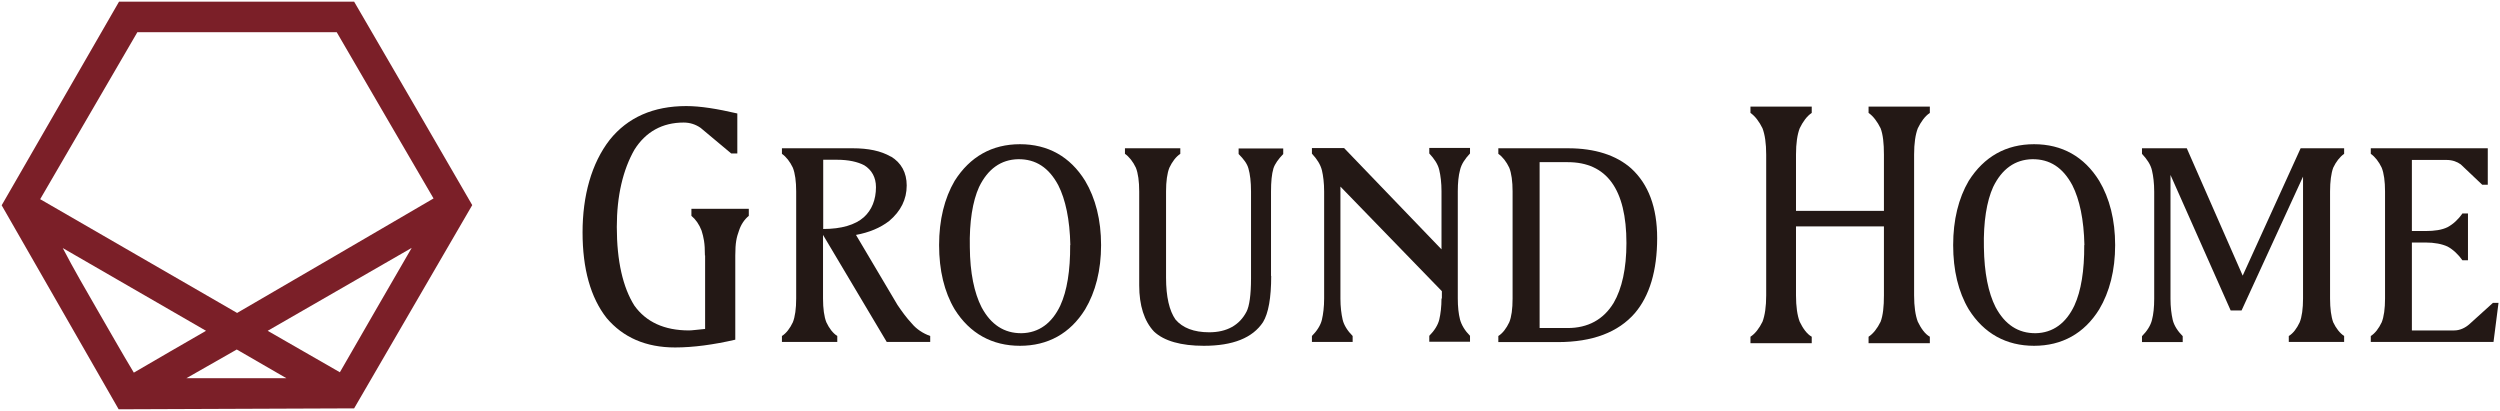
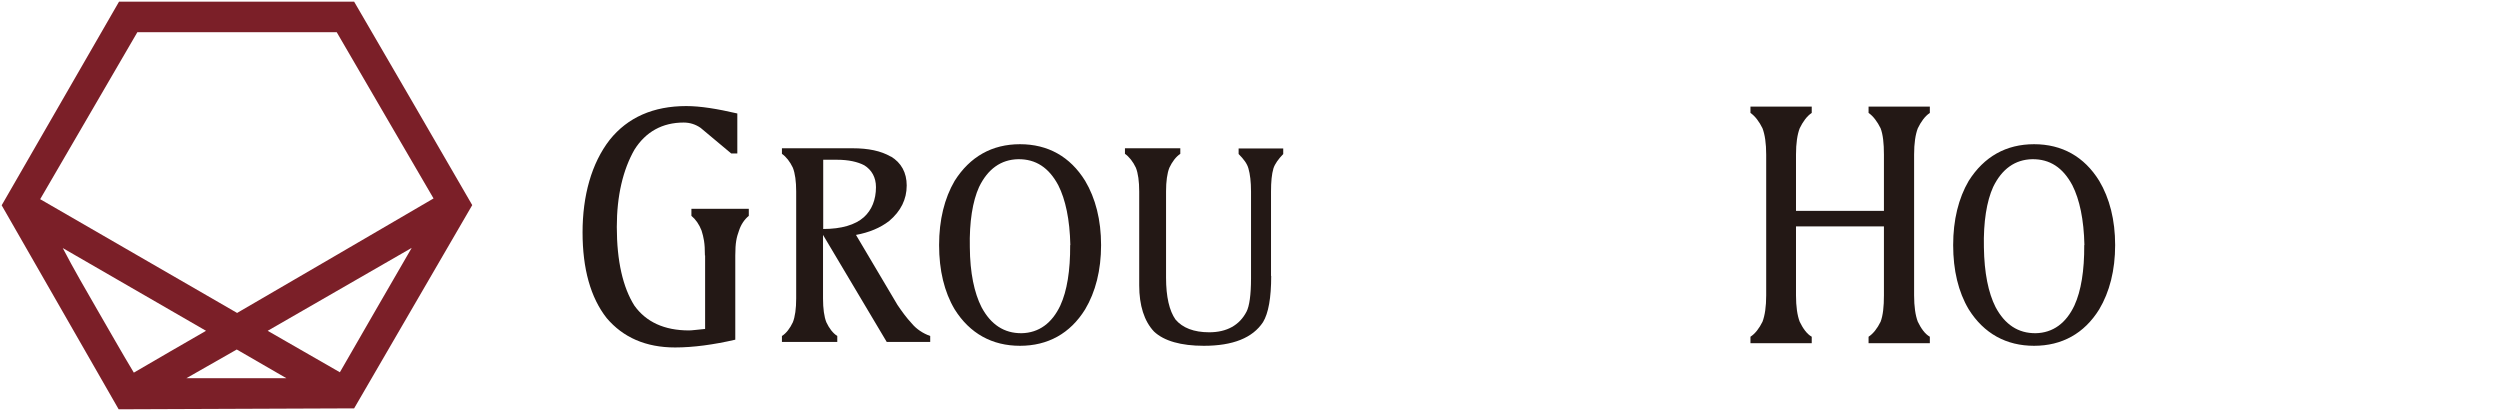
<svg xmlns="http://www.w3.org/2000/svg" id="_レイヤー_1" viewBox="0 0 135.05 22.22">
  <defs>
    <style>.cls-1{fill:#231815;}.cls-1,.cls-2{stroke-width:0px;}.cls-2{fill:#7b1f28;}</style>
  </defs>
  <path class="cls-1" d="M38.08,13.81c0-.71-.07-.98-.18-1.35-.13-.34-.32-.61-.55-.8v-.38h3.1v.38c-.23.19-.42.46-.53.8-.13.36-.2.64-.2,1.35v4.54c-1.17.27-2.27.42-3.25.42-1.58,0-2.81-.54-3.7-1.59-.87-1.11-1.3-2.66-1.3-4.63s.48-3.73,1.47-5c.97-1.21,2.36-1.82,4.13-1.82.77,0,1.68.15,2.76.4v2.16h-.33l-1.65-1.38c-.27-.19-.58-.29-.92-.29-1.15,0-2.05.5-2.66,1.47-.62,1.09-.95,2.49-.95,4.17,0,1.84.33,3.27.95,4.25.63.88,1.61,1.34,2.95,1.34.15,0,.45-.04.87-.08v-3.98" />
  <path class="cls-1" d="M48.12,8.45c.57.34.86.88.86,1.57,0,.75-.32,1.39-.95,1.92-.48.37-1.08.62-1.79.75l2.24,3.78c.23.34.48.69.78,1.01.24.29.59.53.99.67v.32h-2.35l-3.44-5.78v3.44c0,.54.06.98.18,1.28.15.32.35.59.59.74v.32h-2.99v-.32c.23-.14.44-.42.59-.74.12-.3.18-.74.18-1.28v-5.79c0-.54-.06-.98-.18-1.28-.15-.32-.36-.59-.59-.75v-.3h3.82c.84,0,1.53.14,2.06.45M44.47,8.63v3.74c.98,0,1.73-.22,2.2-.64.42-.38.65-.94.65-1.62,0-.53-.23-.93-.63-1.18-.36-.19-.86-.3-1.47-.3h-.74Z" />
  <path class="cls-1" d="M50.73,13.24c0-1.36.29-2.53.84-3.47.83-1.31,2.02-1.98,3.53-1.98s2.71.67,3.52,1.98c.56.94.86,2.11.86,3.47s-.3,2.53-.86,3.47c-.81,1.31-2.02,1.97-3.52,1.97s-2.71-.66-3.53-1.97c-.56-.94-.84-2.11-.84-3.47M57.82,13.24c-.03-1.38-.26-2.46-.65-3.23-.51-.96-1.22-1.42-2.17-1.41-.93.02-1.64.53-2.11,1.5-.35.77-.53,1.89-.5,3.26.01,1.38.24,2.46.63,3.23.5.94,1.22,1.42,2.17,1.41.93-.02,1.64-.54,2.09-1.5.36-.78.54-1.89.53-3.26" />
  <path class="cls-1" d="M68.67,14.9c0,1.2-.15,2.02-.44,2.5-.56.85-1.62,1.28-3.2,1.28-1.23,0-2.15-.26-2.69-.77-.53-.56-.8-1.41-.8-2.5v-5.07c0-.54-.06-.98-.18-1.28-.15-.32-.36-.59-.59-.75v-.3h2.99v.3c-.24.16-.44.43-.59.75-.12.3-.18.74-.18,1.28v4.66c0,1.04.18,1.79.51,2.26.38.45.99.69,1.82.69.95,0,1.64-.38,2.02-1.12.15-.29.24-.9.24-1.78v-4.7c0-.53-.05-.94-.14-1.25-.07-.26-.26-.51-.53-.78v-.3h2.41v.3c-.26.27-.45.53-.53.78-.09.3-.13.72-.13,1.25v4.56" />
-   <path class="cls-1" d="M77.89,16.13v-.4l-5.48-5.65v6.05c0,.45.05.83.12,1.14.07.3.27.61.54.88v.32h-2.2v-.32c.27-.27.47-.58.54-.88.07-.3.12-.69.12-1.14v-5.79c0-.45-.05-.85-.12-1.14-.08-.32-.27-.61-.54-.9v-.3h1.74l5.26,5.47v-3.14c0-.45-.05-.85-.12-1.14-.07-.32-.27-.61-.54-.9v-.3h2.2v.3c-.27.29-.47.58-.54.9-.08.29-.12.69-.12,1.14v5.79c0,.45.04.83.12,1.14.08.3.27.61.54.88v.32h-2.2v-.32c.27-.27.47-.58.54-.88.07-.3.12-.69.12-1.14" />
-   <path class="cls-1" d="M80.94,18.47v-.32c.23-.14.44-.42.59-.74.12-.29.18-.72.18-1.28v-5.79c0-.54-.06-.98-.18-1.28-.15-.32-.36-.59-.59-.75v-.3h3.77c1.44,0,2.6.37,3.41,1.09.93.85,1.4,2.11,1.4,3.76,0,1.76-.41,3.12-1.2,4.05-.9,1.04-2.29,1.57-4.17,1.57h-3.22M83.17,8.76v8.96h1.52c1.08,0,1.93-.45,2.48-1.36.45-.77.69-1.86.69-3.23,0-2.91-1.07-4.37-3.17-4.37h-1.52Z" />
  <path class="cls-1" d="M100.94,18.54v-.35c.25-.16.48-.46.65-.81.13-.34.18-.82.18-1.42v-3.73h-4.75v3.73c0,.6.07,1.08.2,1.42.17.35.38.66.65.81v.35h-3.31v-.35c.25-.16.48-.46.65-.81.13-.34.2-.82.2-1.42v-7.61c0-.6-.07-1.08-.2-1.42-.17-.35-.4-.66-.65-.83v-.34h3.31v.34c-.27.18-.48.48-.65.83-.13.34-.2.81-.2,1.42v3.04h4.75v-3.04c0-.6-.05-1.08-.18-1.42-.17-.35-.4-.66-.65-.83v-.34h3.31v.34c-.27.18-.48.48-.65.83-.13.34-.2.81-.2,1.42v7.61c0,.6.07,1.08.2,1.42.17.35.38.66.65.81v.35h-3.31" />
  <path class="cls-1" d="M105.51,13.24c0-1.36.29-2.53.84-3.47.83-1.31,2.02-1.98,3.53-1.98s2.71.67,3.52,1.98c.56.94.86,2.11.86,3.47s-.3,2.53-.86,3.47c-.81,1.31-2.02,1.97-3.52,1.97s-2.71-.66-3.53-1.97c-.56-.94-.84-2.11-.84-3.47M112.6,13.24c-.03-1.38-.26-2.46-.65-3.23-.51-.96-1.22-1.42-2.17-1.41-.93.02-1.64.53-2.11,1.5-.35.77-.53,1.89-.5,3.26.02,1.38.24,2.46.63,3.23.5.94,1.22,1.42,2.17,1.41.93-.02,1.64-.54,2.09-1.5.36-.78.54-1.89.53-3.26" />
-   <path class="cls-1" d="M124.41,16.13v-6.59l-3.32,7.23h-.59l-3.25-7.32v6.69c0,.45.05.83.12,1.14.07.3.27.61.54.88v.32h-2.2v-.32c.27-.27.47-.58.54-.88.08-.3.12-.69.12-1.14v-5.79c0-.45-.05-.85-.12-1.14-.07-.32-.27-.61-.54-.9v-.3h2.42l3.02,6.88,3.13-6.88h2.35v.3c-.23.16-.44.43-.59.75-.11.3-.17.74-.17,1.28v5.79c0,.54.06.98.17,1.28.15.32.36.59.59.74v.32h-2.99v-.32c.24-.14.44-.42.59-.74.12-.3.18-.74.18-1.28" />
-   <path class="cls-1" d="M130.29,13.1v4.75h2.29c.29,0,.59-.13.83-.35l1.26-1.14h.3l-.27,2.11h-6.63v-.32c.23-.14.44-.42.59-.74.12-.3.18-.74.18-1.28v-5.79c0-.54-.06-.98-.18-1.28-.15-.32-.36-.59-.59-.75v-.3h6.32v1.97h-.3l-1.16-1.1c-.19-.14-.45-.24-.77-.24h-1.87v3.84h.73c.5,0,.9-.06,1.2-.21.3-.16.59-.43.8-.74h.3v2.53h-.3c-.21-.3-.5-.58-.8-.74-.3-.14-.71-.22-1.2-.22h-.73" />
  <path class="cls-2" d="M6.41,22.11C4.3,18.43,2.19,14.76.09,11.09,2.2,7.42,4.32,3.76,6.43.09c4.23,0,8.47,0,12.7,0,2.13,3.66,4.26,7.32,6.38,10.99-2.13,3.66-4.25,7.32-6.38,10.98-4.24.02-8.49.03-12.73.05ZM12.8,16.91c3.54-2.06,7.08-4.12,10.62-6.19-1.74-2.99-3.49-5.98-5.23-8.98-3.59,0-7.18,0-10.77,0-1.75,3.01-3.5,6.01-5.25,9.02,3.55,2.05,7.08,4.09,10.63,6.14ZM11.13,17.87c-2.61-1.51-5.17-2.99-7.74-4.47.6,1.15,1.24,2.25,1.88,3.36.65,1.12,1.28,2.24,1.96,3.37,1.3-.76,2.58-1.5,3.9-2.26ZM14.46,17.87c1.32.76,2.6,1.49,3.9,2.24,1.29-2.24,2.58-4.48,3.88-6.72-2.59,1.49-5.19,2.99-7.78,4.48ZM15.47,20.43c-.89-.52-1.79-1.03-2.68-1.55-.91.52-1.81,1.03-2.72,1.55h5.41Z" />
</svg>